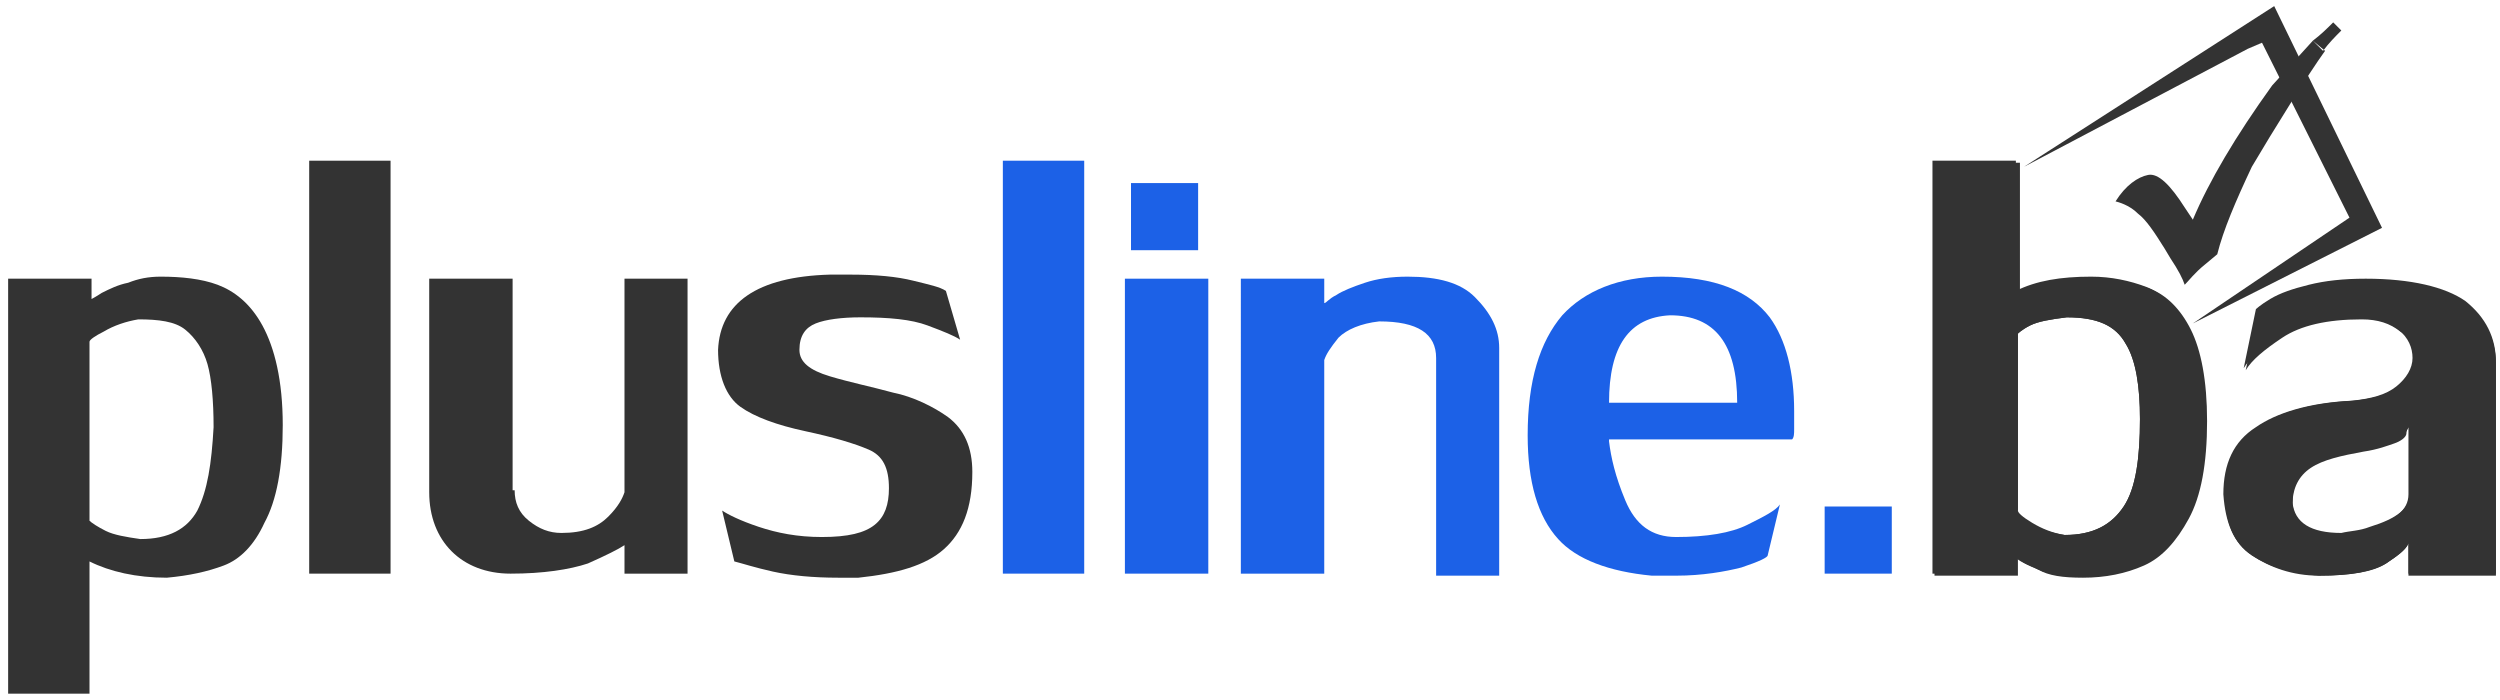
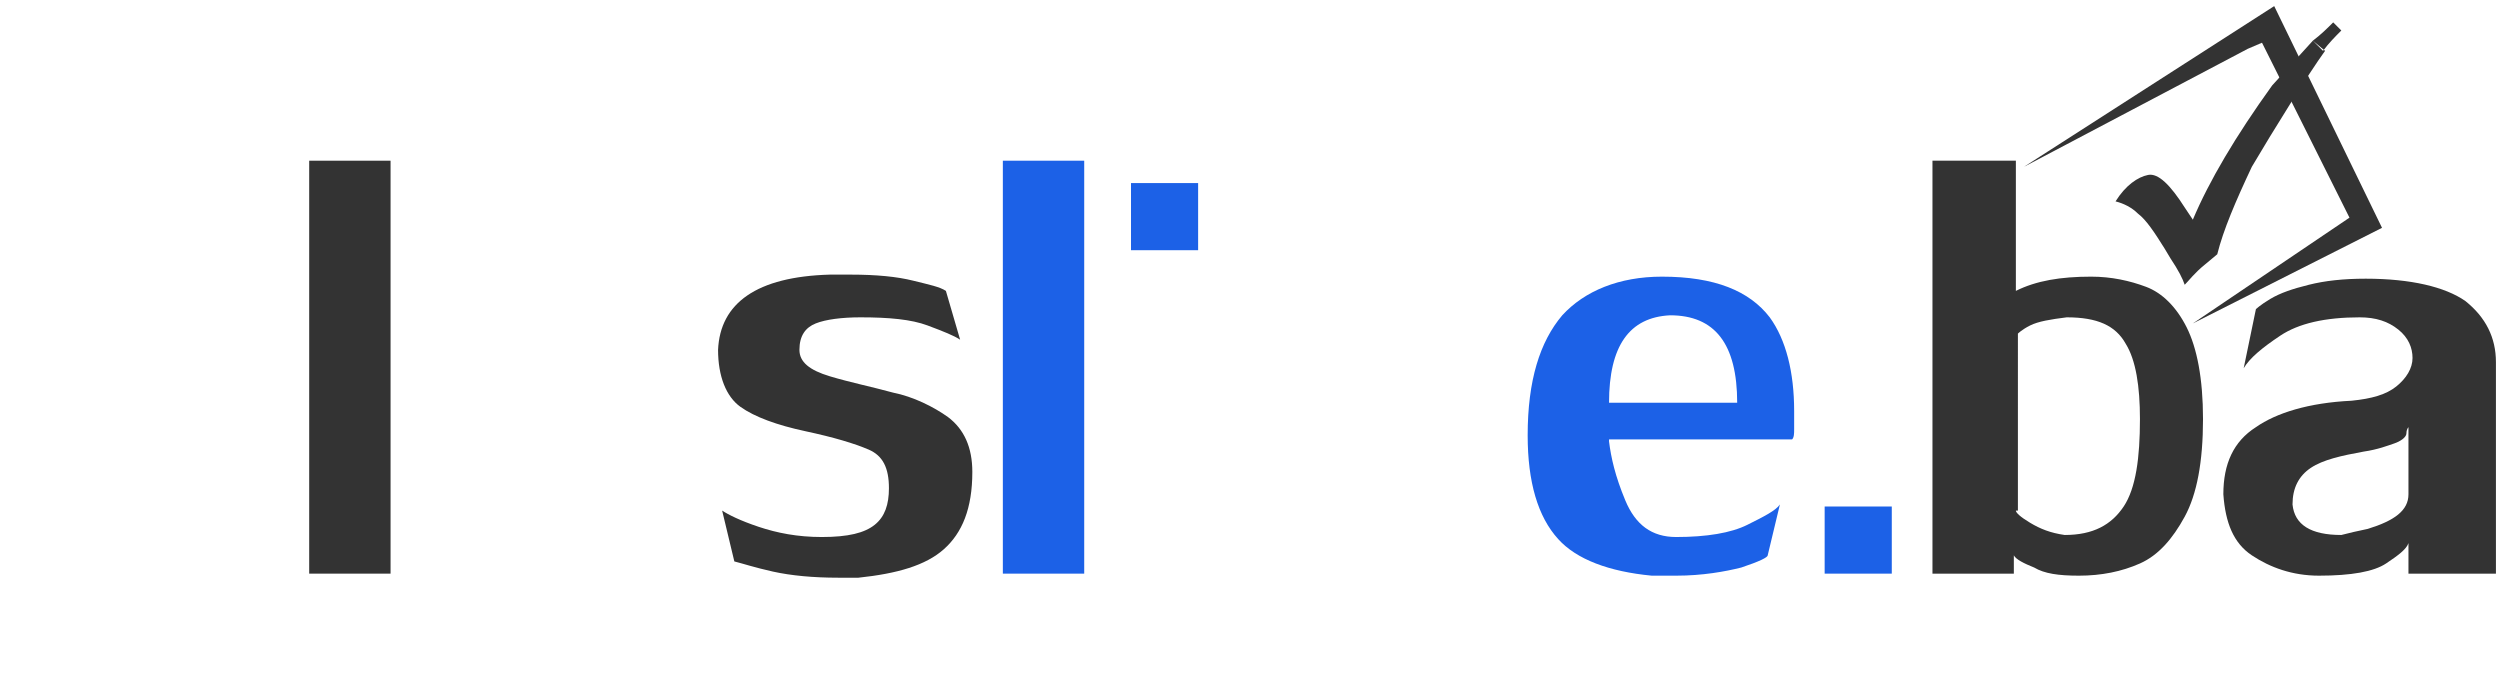
<svg xmlns="http://www.w3.org/2000/svg" version="1.1" id="Layer_1" x="0px" y="0px" viewBox="0 0 122.9 34.4" style="enable-background:new 0 0 122.9 34.4;" xml:space="preserve">
  <style type="text/css"> .st0{fill-rule:evenodd;clip-rule:evenodd;fill:#333333;} .st1{fill:#333333;} .st2{fill:#1C61E7;} .st3{fill-rule:evenodd;clip-rule:evenodd;fill:#1C61E7;} </style>
  <g>
-     <path class="st0" d="M95.2,8h4.1v6.4c1-0.5,2.2-0.7,3.7-0.7c1,0,1.9,0.2,2.7,0.5c0.8,0.3,1.5,1,2,2c0.5,1,0.8,2.5,0.8,4.5 c0,2.1-0.3,3.7-0.9,4.8c-0.6,1.1-1.3,1.9-2.2,2.3c-0.9,0.4-1.9,0.6-3,0.6c-1,0-1.7-0.1-2.2-0.4c-0.5-0.2-0.9-0.4-1-0.6v0.9h-4.1V8 L95.2,8z M99.2,25.1c0,0.1,0.2,0.3,0.7,0.6c0.5,0.3,1,0.5,1.6,0.6c1.4,0,2.3-0.5,2.9-1.4c0.6-0.9,0.8-2.4,0.8-4.3 c0-1.6-0.2-2.9-0.7-3.7c-0.5-0.9-1.4-1.3-2.9-1.3c-0.8,0.1-1.4,0.2-1.8,0.4c-0.4,0.2-0.6,0.4-0.6,0.4V25.1L99.2,25.1z M118.4,28.2 v-1.5c-0.1,0.3-0.5,0.6-1.1,1c-0.7,0.4-1.7,0.6-3.3,0.6c-1.3-0.1-2.4-0.4-3.3-1c-0.9-0.6-1.3-1.6-1.3-3c0-1.5,0.5-2.5,1.6-3.3 c1-0.7,2.6-1.2,4.7-1.3c1-0.1,1.7-0.3,2.2-0.7c0.5-0.4,0.8-0.9,0.8-1.4c0-0.5-0.2-1-0.7-1.3c-0.5-0.4-1.1-0.6-1.9-0.6 c-1.7,0-3,0.3-3.9,0.9c-0.9,0.6-1.5,1.1-1.8,1.6l0.6-2.9c0-0.1,0.2-0.2,0.7-0.5c0.4-0.3,1.1-0.5,1.9-0.7c0.8-0.2,1.7-0.3,2.8-0.3 c2.2,0,3.8,0.4,4.8,1.1c1,0.8,1.5,1.8,1.5,3v10.4H118.4L118.4,28.2z M116.5,25.9c1.3-0.4,2-0.9,2-1.7v-3.3c0,0-0.1,0.1-0.2,0.3 c-0.1,0.2-0.3,0.4-0.6,0.5c-0.3,0.2-0.8,0.3-1.5,0.4c-1.1,0.2-2,0.4-2.6,0.8c-0.6,0.3-0.9,0.9-0.9,1.8c0.1,1,0.9,1.5,2.4,1.5 C115.5,26.1,116,26.1,116.5,25.9z" />
    <polygon class="st0" points="117.1,11.2 107.8,15.9 115.5,10.7 111.2,2.1 110.5,2.4 99.5,8.2 111.8,0.3 " />
    <g>
      <path class="st0" d="M113.7,2c0.4-0.3,0.7-0.6,1-0.9l0.4,0.4c-0.3,0.3-0.6,0.6-0.9,1L113.7,2L113.7,2z M114.3,2.5L113.7,2l-2,2.2 c-1.8,2.5-3.1,4.7-3.9,6.6l-0.4-0.6c-0.7-1.1-1.3-1.7-1.8-1.6c-0.5,0.1-1.1,0.5-1.6,1.3c0.4,0.1,0.8,0.3,1.1,0.6 c0.4,0.3,0.8,0.9,1.3,1.7l0.3,0.5c0.4,0.6,0.6,1,0.7,1.3c0.2-0.2,0.5-0.6,1-1l0.6-0.5c0.3-1.2,0.9-2.6,1.7-4.3 C111.7,6.5,113.5,3.6,114.3,2.5z" />
    </g>
-     <path class="st1" d="M0.4,34.1V13.7h4.1v1c0,0,0.2-0.1,0.5-0.3c0.4-0.2,0.8-0.4,1.3-0.5c0.5-0.2,1-0.3,1.6-0.3c1,0,2,0.1,2.8,0.4 s1.6,0.9,2.2,2s1,2.7,1,4.9c0,2.1-0.3,3.7-0.9,4.8c-0.5,1.1-1.2,1.8-2,2.1c-0.8,0.3-1.7,0.5-2.8,0.6c-1.5,0-2.8-0.3-3.8-0.8v6.5 H0.4z M4.4,16.8v8.8c0.1,0.1,0.4,0.3,0.8,0.5c0.4,0.2,1,0.3,1.7,0.4c1.4,0,2.3-0.5,2.8-1.4c0.5-1,0.7-2.3,0.8-4.1 c0-1.3-0.1-2.4-0.3-3.1s-0.6-1.3-1.1-1.7c-0.5-0.4-1.3-0.5-2.3-0.5c-0.6,0.1-1.2,0.3-1.7,0.6C4.7,16.5,4.4,16.7,4.4,16.8z" />
    <path class="st1" d="M15.2,28.2V7.9h4v20.3H15.2z" />
-     <path class="st1" d="M25.3,24.1c0,0.6,0.2,1.1,0.7,1.5s1,0.6,1.6,0.6c1.1,0,1.8-0.3,2.3-0.8s0.7-0.9,0.8-1.2V13.7h3.1v14.5h-3.1 v-1.4c-0.3,0.2-0.9,0.5-1.8,0.9c-0.9,0.3-2.2,0.5-3.8,0.5c-1.2,0-2.2-0.4-2.9-1.1c-0.7-0.7-1.1-1.7-1.1-2.9V13.7h4.1V24.1z" />
    <path class="st1" d="M39.3,17.2c0,0.6,0.5,1,1.5,1.3c1,0.3,2,0.5,3.1,0.8c1,0.2,2,0.7,2.7,1.2c0.8,0.6,1.2,1.5,1.2,2.7 c0,1.8-0.5,3-1.4,3.8s-2.3,1.2-4.2,1.4c-0.2,0-0.6,0-1,0c-1.2,0-2.3-0.1-3.2-0.3c-0.9-0.2-1.5-0.4-1.9-0.5l-0.6-2.5 c0.3,0.2,0.9,0.5,1.8,0.8c0.9,0.3,1.9,0.5,3.1,0.5c1.3,0,2.1-0.2,2.6-0.6c0.5-0.4,0.7-1,0.7-1.8c0-1-0.3-1.6-1-1.9 s-1.7-0.6-3.1-0.9c-1.4-0.3-2.5-0.7-3.2-1.2c-0.7-0.5-1.1-1.5-1.1-2.8c0.1-2.3,1.9-3.6,5.5-3.7c0.1,0,0.3,0,0.5,0 c0.2,0,0.4,0,0.5,0c1.3,0,2.3,0.1,3.1,0.3c0.8,0.2,1.3,0.3,1.6,0.5l0.7,2.4c-0.3-0.2-0.8-0.4-1.6-0.7c-0.8-0.3-1.9-0.4-3.3-0.4 c-0.9,0-1.7,0.1-2.2,0.3C39.6,16.1,39.3,16.5,39.3,17.2z" />
    <path class="st2" d="M49.3,28.2V7.9h4v20.3H49.3z" />
-     <rect x="55.3" y="13.7" class="st2" width="4.1" height="14.5" />
-     <path class="st2" d="M73.7,17.1v11.2h-3.1V17.6c0-1.2-0.9-1.8-2.8-1.8c-0.9,0.1-1.6,0.4-2,0.8c-0.4,0.5-0.6,0.8-0.7,1.1v10.5h-4.1 V13.7h4.1v1.2c0.1,0,0.2-0.2,0.6-0.4c0.3-0.2,0.8-0.4,1.4-0.6c0.6-0.2,1.3-0.3,2.1-0.3c1.5,0,2.6,0.3,3.3,1 C73.3,15.4,73.7,16.2,73.7,17.1z" />
    <path class="st2" d="M79.1,21.7c0.1,0.8,0.3,1.7,0.8,2.9s1.3,1.8,2.5,1.8c1.5,0,2.7-0.2,3.5-0.6s1.4-0.7,1.6-1l-0.6,2.5 c0,0.1-0.4,0.3-1.3,0.6c-0.8,0.2-1.9,0.4-3.2,0.4c-0.5,0-0.9,0-1.2,0c-2.1-0.2-3.7-0.8-4.6-1.8c-1-1.1-1.5-2.8-1.5-5.1 c0-2.7,0.6-4.6,1.7-5.9c1.1-1.2,2.8-1.9,4.9-1.9c2.6,0,4.3,0.7,5.3,2c0.8,1.1,1.2,2.7,1.2,4.6c0,0.4,0,0.7,0,0.9s0,0.4-0.1,0.5 H79.1z M82.1,15.5c-2,0.1-3,1.5-3,4.3h6.3C85.4,16.9,84.3,15.5,82.1,15.5z" />
    <path class="st1" d="M95,7.9h4.1v6.4c1-0.5,2.2-0.7,3.7-0.7c1,0,1.9,0.2,2.7,0.5c0.8,0.3,1.5,1,2,2c0.5,1,0.8,2.5,0.8,4.5 c0,2.1-0.3,3.7-0.9,4.8c-0.6,1.1-1.3,1.9-2.2,2.3c-0.9,0.4-1.9,0.6-3,0.6c-1,0-1.7-0.1-2.2-0.4c-0.5-0.2-0.9-0.4-1-0.6v0.9H95V7.9z M99.1,25.1c0,0.1,0.2,0.3,0.7,0.6c0.5,0.3,1,0.5,1.7,0.6c1.4,0,2.3-0.5,2.9-1.4c0.6-0.9,0.8-2.4,0.8-4.3c0-1.6-0.2-2.9-0.7-3.7 c-0.5-0.9-1.4-1.3-2.9-1.3c-0.8,0.1-1.4,0.2-1.8,0.4c-0.4,0.2-0.6,0.4-0.6,0.4V25.1z" />
    <path class="st1" d="M118.4,28.2v-1.5c-0.1,0.3-0.5,0.6-1.1,1c-0.6,0.4-1.7,0.6-3.3,0.6c-1.3,0-2.4-0.4-3.3-1 c-0.9-0.6-1.3-1.6-1.4-3c0-1.5,0.5-2.6,1.6-3.3c1-0.7,2.6-1.2,4.7-1.3c1-0.1,1.7-0.3,2.2-0.7s0.8-0.9,0.8-1.4c0-0.5-0.2-1-0.7-1.4 c-0.5-0.4-1.1-0.6-1.9-0.6c-1.7,0-3,0.3-3.9,0.9c-0.9,0.6-1.5,1.1-1.8,1.6l0.6-2.9c0,0,0.2-0.2,0.7-0.5s1.1-0.5,1.9-0.7 c0.8-0.2,1.7-0.3,2.8-0.3c2.2,0,3.9,0.4,4.9,1.1c1,0.8,1.5,1.8,1.5,3v10.4H118.4z M116.4,26c1.3-0.4,2-0.9,2-1.7v-3.3 c0,0-0.1,0.1-0.1,0.3s-0.3,0.4-0.6,0.5s-0.8,0.3-1.5,0.4c-1.1,0.2-2,0.4-2.6,0.8c-0.6,0.4-0.9,1-0.9,1.8c0.1,1,0.9,1.5,2.4,1.5 C115.5,26.2,115.9,26.1,116.4,26z" />
    <rect x="89.7" y="24.9" class="st3" width="3.3" height="3.3" />
    <rect x="55.6" y="9" class="st3" width="3.3" height="3.3" />
  </g>
</svg>